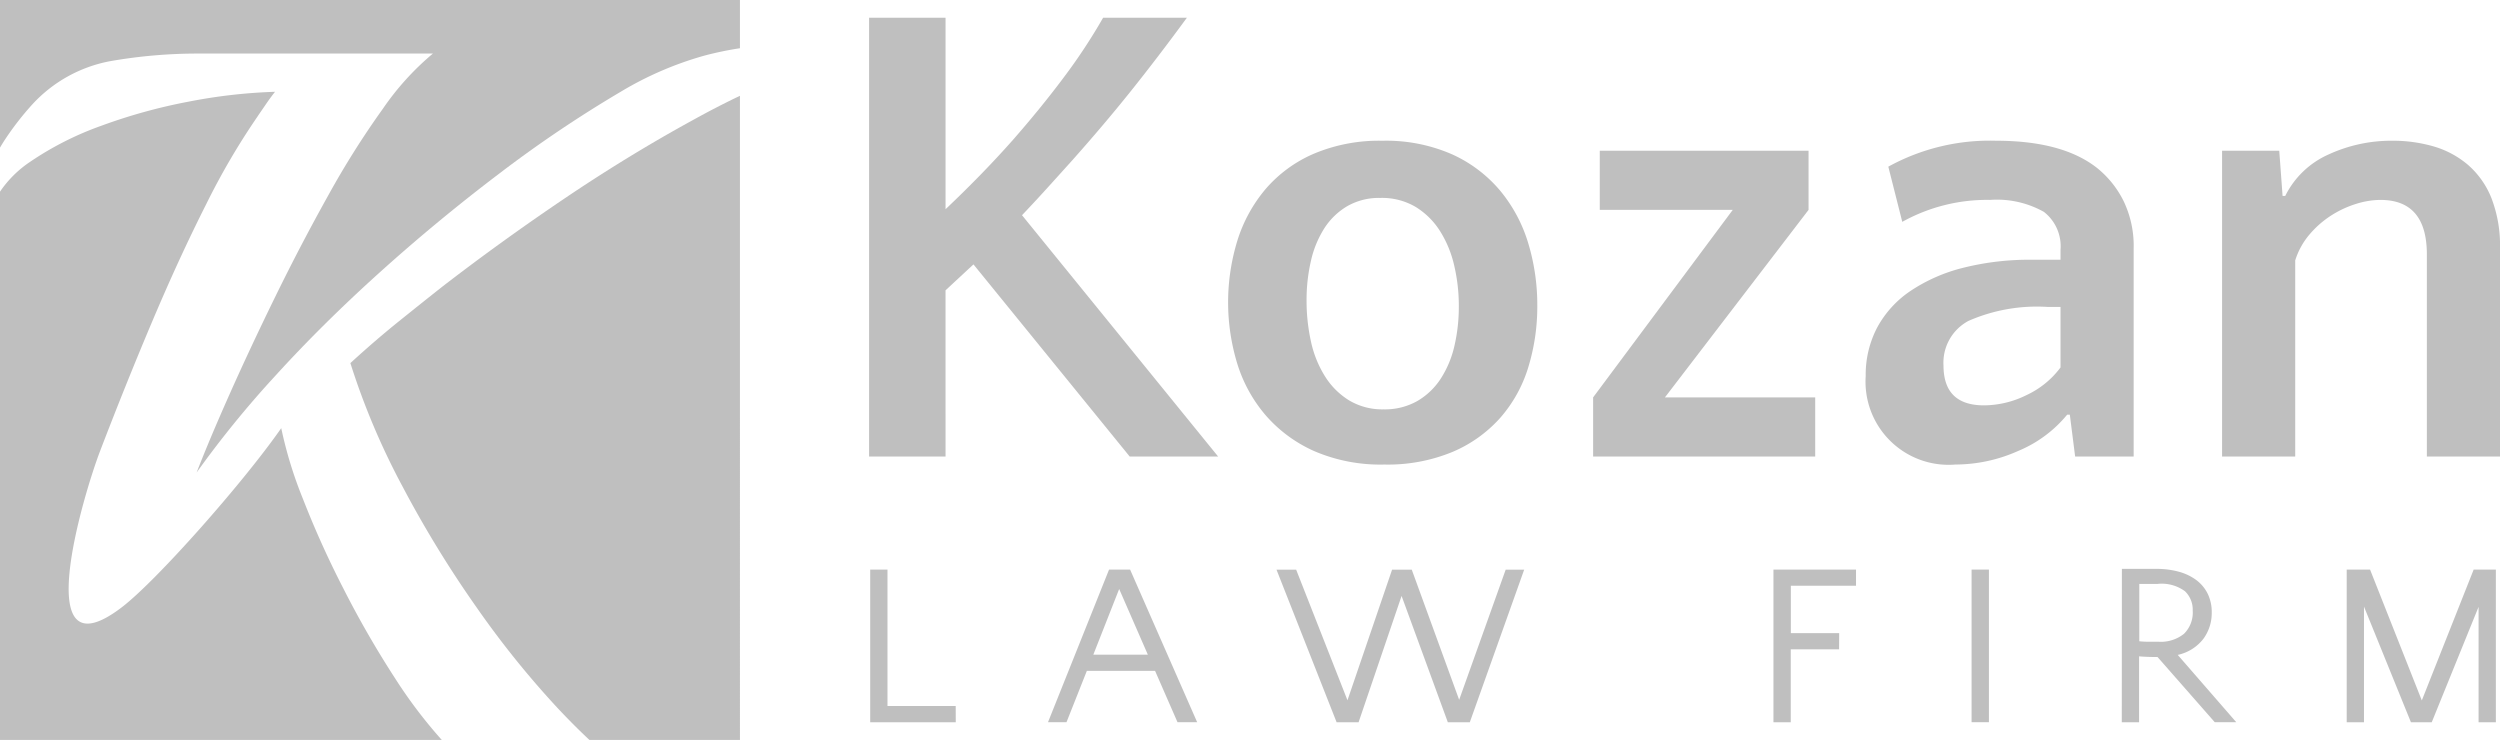
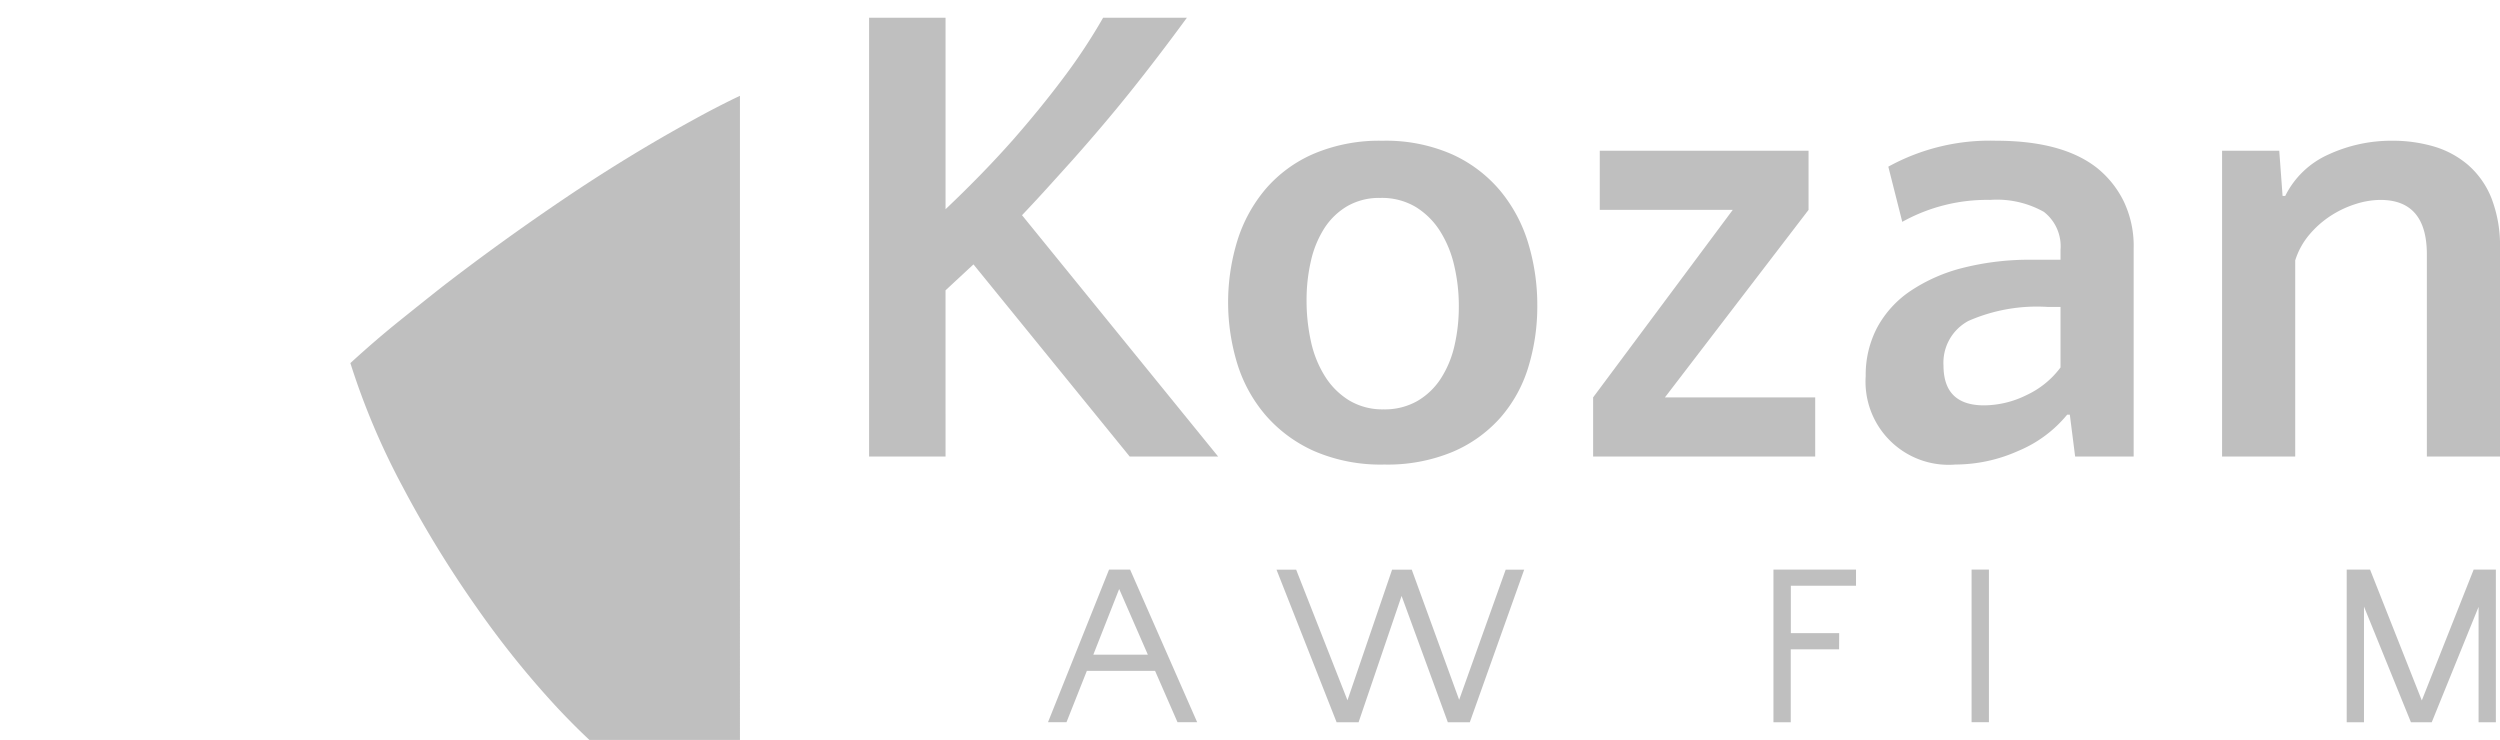
<svg xmlns="http://www.w3.org/2000/svg" width="188" height="55.644" viewBox="0 0 188 55.644">
  <g id="Grupo_614" data-name="Grupo 614" transform="translate(-140 99.362)">
-     <path id="Caminho_431" data-name="Caminho 431" d="M.394,10.467A21.89,21.89,0,0,1,2.45,7.829a10.6,10.6,0,0,1,5.78-3.22,38.114,38.114,0,0,1,6.789-.582H32.555a20.512,20.512,0,0,0-3.763,4.151A65.046,65.046,0,0,0,24.68,14.7q-2.057,3.686-3.957,7.565T17.27,29.631q-1.553,3.492-2.483,5.9a76.115,76.115,0,0,1,5.936-7.293q3.53-3.879,7.837-7.759t8.962-7.41A93.364,93.364,0,0,1,46.676,6.9a25.674,25.674,0,0,1,6.285-2.716,25.344,25.344,0,0,1,2.682-.558V0H0V11.1c.128-.215.257-.429.394-.632" transform="translate(140 -99.361)" fill="#bfbfbf" />
    <path id="Caminho_432" data-name="Caminho 432" d="M291.125,74.452q-4.812,2.638-9.582,5.858t-9.194,6.634q-1.475,1.164-3.259,2.6t-3.647,3.142a54.453,54.453,0,0,0,3.918,9.272,83.1,83.1,0,0,0,5.586,9.117,69.536,69.536,0,0,0,6.091,7.565c.839.893,1.631,1.684,2.381,2.385h11.32V72.586q-1.716.814-3.613,1.866" transform="translate(-99.095 -164.743)" fill="#bfbfbf" />
-     <path id="Caminho_433" data-name="Caminho 433" d="M29.684,113.573a73.523,73.523,0,0,1-3.841-6.673,71.209,71.209,0,0,1-3.065-6.789A31.3,31.3,0,0,1,21.149,94.8c-2.868,4.119-9.374,11.469-11.979,13.462-7.057,5.4-2.906-8.444-1.638-11.755s2.573-6.556,3.918-9.738,2.689-6.1,4.035-8.767a53.267,53.267,0,0,1,3.879-6.634c.1-.155.3-.439.582-.853s.53-.749.737-1.009a40.252,40.252,0,0,0-6.479.737,41.241,41.241,0,0,0-6.6,1.823,23.532,23.532,0,0,0-5.354,2.716A8.307,8.307,0,0,0,0,77.018v41.228H33.222a35.956,35.956,0,0,1-3.538-4.674" transform="translate(140 -161.965)" fill="#bfbfbf" />
    <g id="Grupo_25" data-name="Grupo 25" transform="translate(205.355 -98.028)">
      <path id="Caminho_434" data-name="Caminho 434" d="M664.173,46.439h-5.75v-33h5.75v14.4q2.85-2.7,5.1-5.25,2.1-2.4,3.8-4.675a42.959,42.959,0,0,0,2.95-4.475h6.3q-2.2,3-4.2,5.5t-4.4,5.2q-.9,1-1.85,2.05t-1.95,2.1l14.749,18.149h-6.65l-11.75-14.45-2.1,1.95Z" transform="translate(-658.423 -13.44)" fill="#bfbfbf" />
      <path id="Caminho_435" data-name="Caminho 435" d="M942.026,106.627a12.354,12.354,0,0,1,5.25,1.025,10.218,10.218,0,0,1,3.625,2.75,11.268,11.268,0,0,1,2.1,3.95,16.024,16.024,0,0,1,.675,4.675,15.522,15.522,0,0,1-.675,4.625,10.323,10.323,0,0,1-2.1,3.8,10.046,10.046,0,0,1-3.6,2.575,12.738,12.738,0,0,1-5.125.95,12.61,12.61,0,0,1-5.25-1,10.465,10.465,0,0,1-3.65-2.675,10.877,10.877,0,0,1-2.15-3.875,15.792,15.792,0,0,1,0-9.3,11.108,11.108,0,0,1,2.125-3.875,9.981,9.981,0,0,1,3.625-2.65,12.617,12.617,0,0,1,5.15-.975m.1,20.2a4.931,4.931,0,0,0,2.525-.625,5.24,5.24,0,0,0,1.775-1.7,7.68,7.68,0,0,0,1.025-2.475,13.033,13.033,0,0,0,.325-2.95,13.3,13.3,0,0,0-.35-3.075,8.312,8.312,0,0,0-1.075-2.6,5.71,5.71,0,0,0-1.825-1.8,4.972,4.972,0,0,0-2.65-.675,4.8,4.8,0,0,0-2.5.625,5.178,5.178,0,0,0-1.725,1.675,7.723,7.723,0,0,0-1,2.45,12.98,12.98,0,0,0-.325,2.95,14.206,14.206,0,0,0,.325,3.075,8.163,8.163,0,0,0,1.05,2.625,5.6,5.6,0,0,0,1.825,1.825,4.87,4.87,0,0,0,2.6.675" transform="translate(-903.427 -97.377)" fill="#bfbfbf" />
      <path id="Caminho_436" data-name="Caminho 436" d="M1217.463,118.632h-10v-4.45h15.7v4.45l-10.8,14.1h11.3v4.45h-16.7v-4.45Z" transform="translate(-1152.515 -104.183)" fill="#bfbfbf" />
      <path id="Caminho_437" data-name="Caminho 437" d="M1429.235,130.376l-.4-3.15h-.2a9.44,9.44,0,0,1-3.675,2.725,11.619,11.619,0,0,1-4.725,1.025,6.249,6.249,0,0,1-6.75-6.65,7.629,7.629,0,0,1,.875-3.675,7.781,7.781,0,0,1,2.525-2.75,12.592,12.592,0,0,1,3.95-1.725,20.414,20.414,0,0,1,5.15-.6h2.15v-.75a3.274,3.274,0,0,0-1.25-2.85,7.215,7.215,0,0,0-4.05-.9,13.105,13.105,0,0,0-6.6,1.65l-1.05-4.15a15.839,15.839,0,0,1,8.1-1.95q5,0,7.6,2.05a7.417,7.417,0,0,1,1.975,2.45,7.763,7.763,0,0,1,.775,3.6v15.649Zm-6.85-3.85a7.281,7.281,0,0,0,3.2-.775,6.709,6.709,0,0,0,2.55-2.075v-4.55h-.95a12.794,12.794,0,0,0-5.975,1.05,3.56,3.56,0,0,0-1.875,3.35q0,3,3.05,3" transform="translate(-1338.539 -97.377)" fill="#bfbfbf" />
      <path id="Caminho_438" data-name="Caminho 438" d="M1698.873,130.376v-15.2q0-4.1-3.5-4.1a6.221,6.221,0,0,0-1.825.3,7.675,7.675,0,0,0-1.875.875,7.288,7.288,0,0,0-1.625,1.425,5.572,5.572,0,0,0-1.075,1.95v14.75h-5.5v-23h4.3l.25,3.4h.2a6.645,6.645,0,0,1,3.275-3.125,11.281,11.281,0,0,1,4.775-1.025,10.988,10.988,0,0,1,3.1.425,7,7,0,0,1,2.575,1.375,6.5,6.5,0,0,1,1.775,2.5,9.854,9.854,0,0,1,.65,3.8v15.649Z" transform="translate(-1581.728 -97.377)" fill="#bfbfbf" />
-       <path id="Caminho_439" data-name="Caminho 439" d="M665.7,443h-6.434V431.519h1.3v10.26h5.13Z" transform="translate(-659.182 -390.02)" fill="#bfbfbf" />
      <path id="Caminho_440" data-name="Caminho 440" d="M805.2,442.995h-1.478l-1.687-3.86h-5.13l-1.53,3.86h-1.391l4.591-11.477h1.582Zm-7.808-5.078h4.1l-2.156-4.939Z" transform="translate(-780.529 -390.02)" fill="#bfbfbf" />
      <path id="Caminho_441" data-name="Caminho 441" d="M976.48,433.5,973.246,443h-1.652l-4.521-11.477h1.478l3.86,9.825,3.356-9.825h1.478l3.565,9.79,3.5-9.79H985.7L981.61,443h-1.652Z" transform="translate(-936.436 -390.02)" fill="#bfbfbf" />
      <path id="Caminho_442" data-name="Caminho 442" d="M1348.491,437.518h-3.635V443h-1.3V431.519h6.208v1.217h-4.9V436.3h3.635Z" transform="translate(-1275.547 -390.021)" fill="#bfbfbf" />
      <rect id="Retângulo_2" data-name="Retângulo 2" width="1.304" height="11.477" transform="translate(82.908 41.498)" fill="#bfbfbf" />
-       <path id="Caminho_443" data-name="Caminho 443" d="M1607.562,430.994h2.591a6.263,6.263,0,0,1,1.7.216,3.914,3.914,0,0,1,1.313.631,2.884,2.884,0,0,1,.852,1.029,3.141,3.141,0,0,1,.3,1.41,3.277,3.277,0,0,1-.626,1.972,3.33,3.33,0,0,1-1.93,1.211l4.4,5.06h-1.617l-4.3-4.9q-.765,0-1.391-.052v4.956h-1.3Zm2.7,1.13h-1.391v4.313a6.055,6.055,0,0,0,.67.035h.756a2.783,2.783,0,0,0,1.939-.6,2.243,2.243,0,0,0,.652-1.741,1.916,1.916,0,0,0-.582-1.455,2.951,2.951,0,0,0-2.043-.554" transform="translate(-1513.351 -389.548)" fill="#bfbfbf" />
      <path id="Caminho_444" data-name="Caminho 444" d="M1783.495,441.361l3.9-9.842h1.669V443h-1.3v-8.677L1784.242,443h-1.565l-3.53-8.695V443h-1.3V431.519h1.756Z" transform="translate(-1666.73 -390.021)" fill="#bfbfbf" />
    </g>
  </g>
</svg>